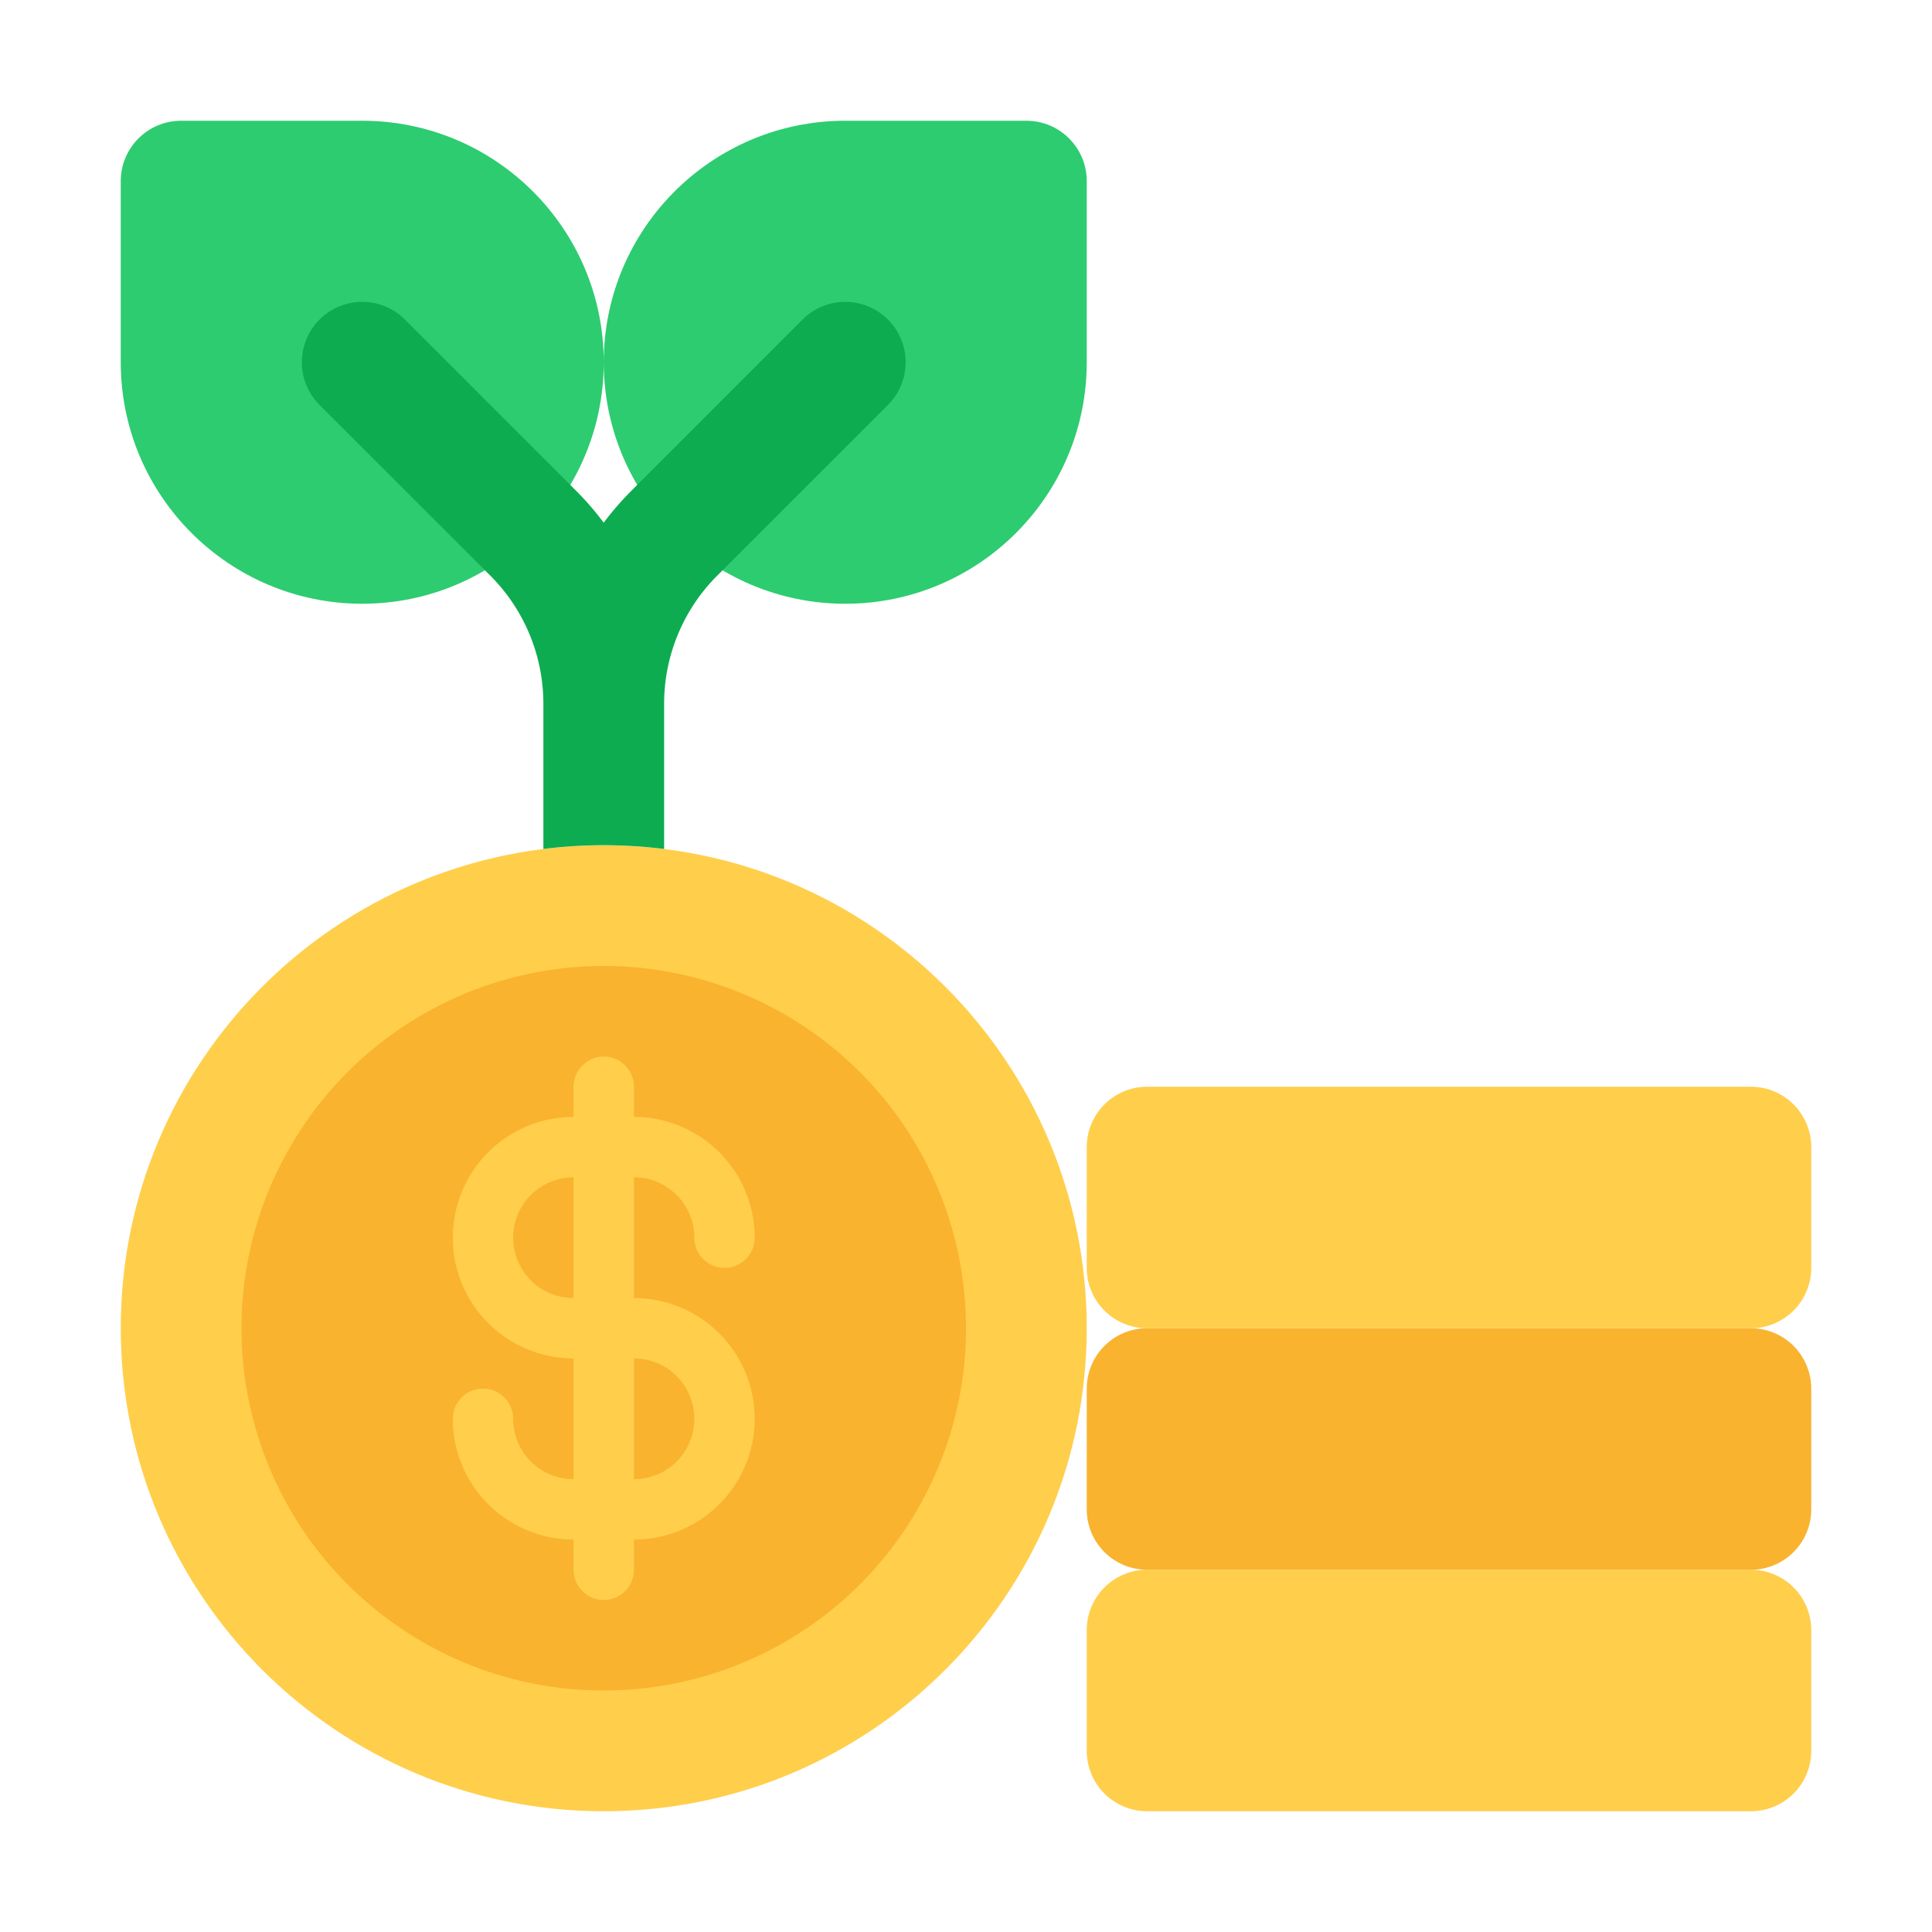
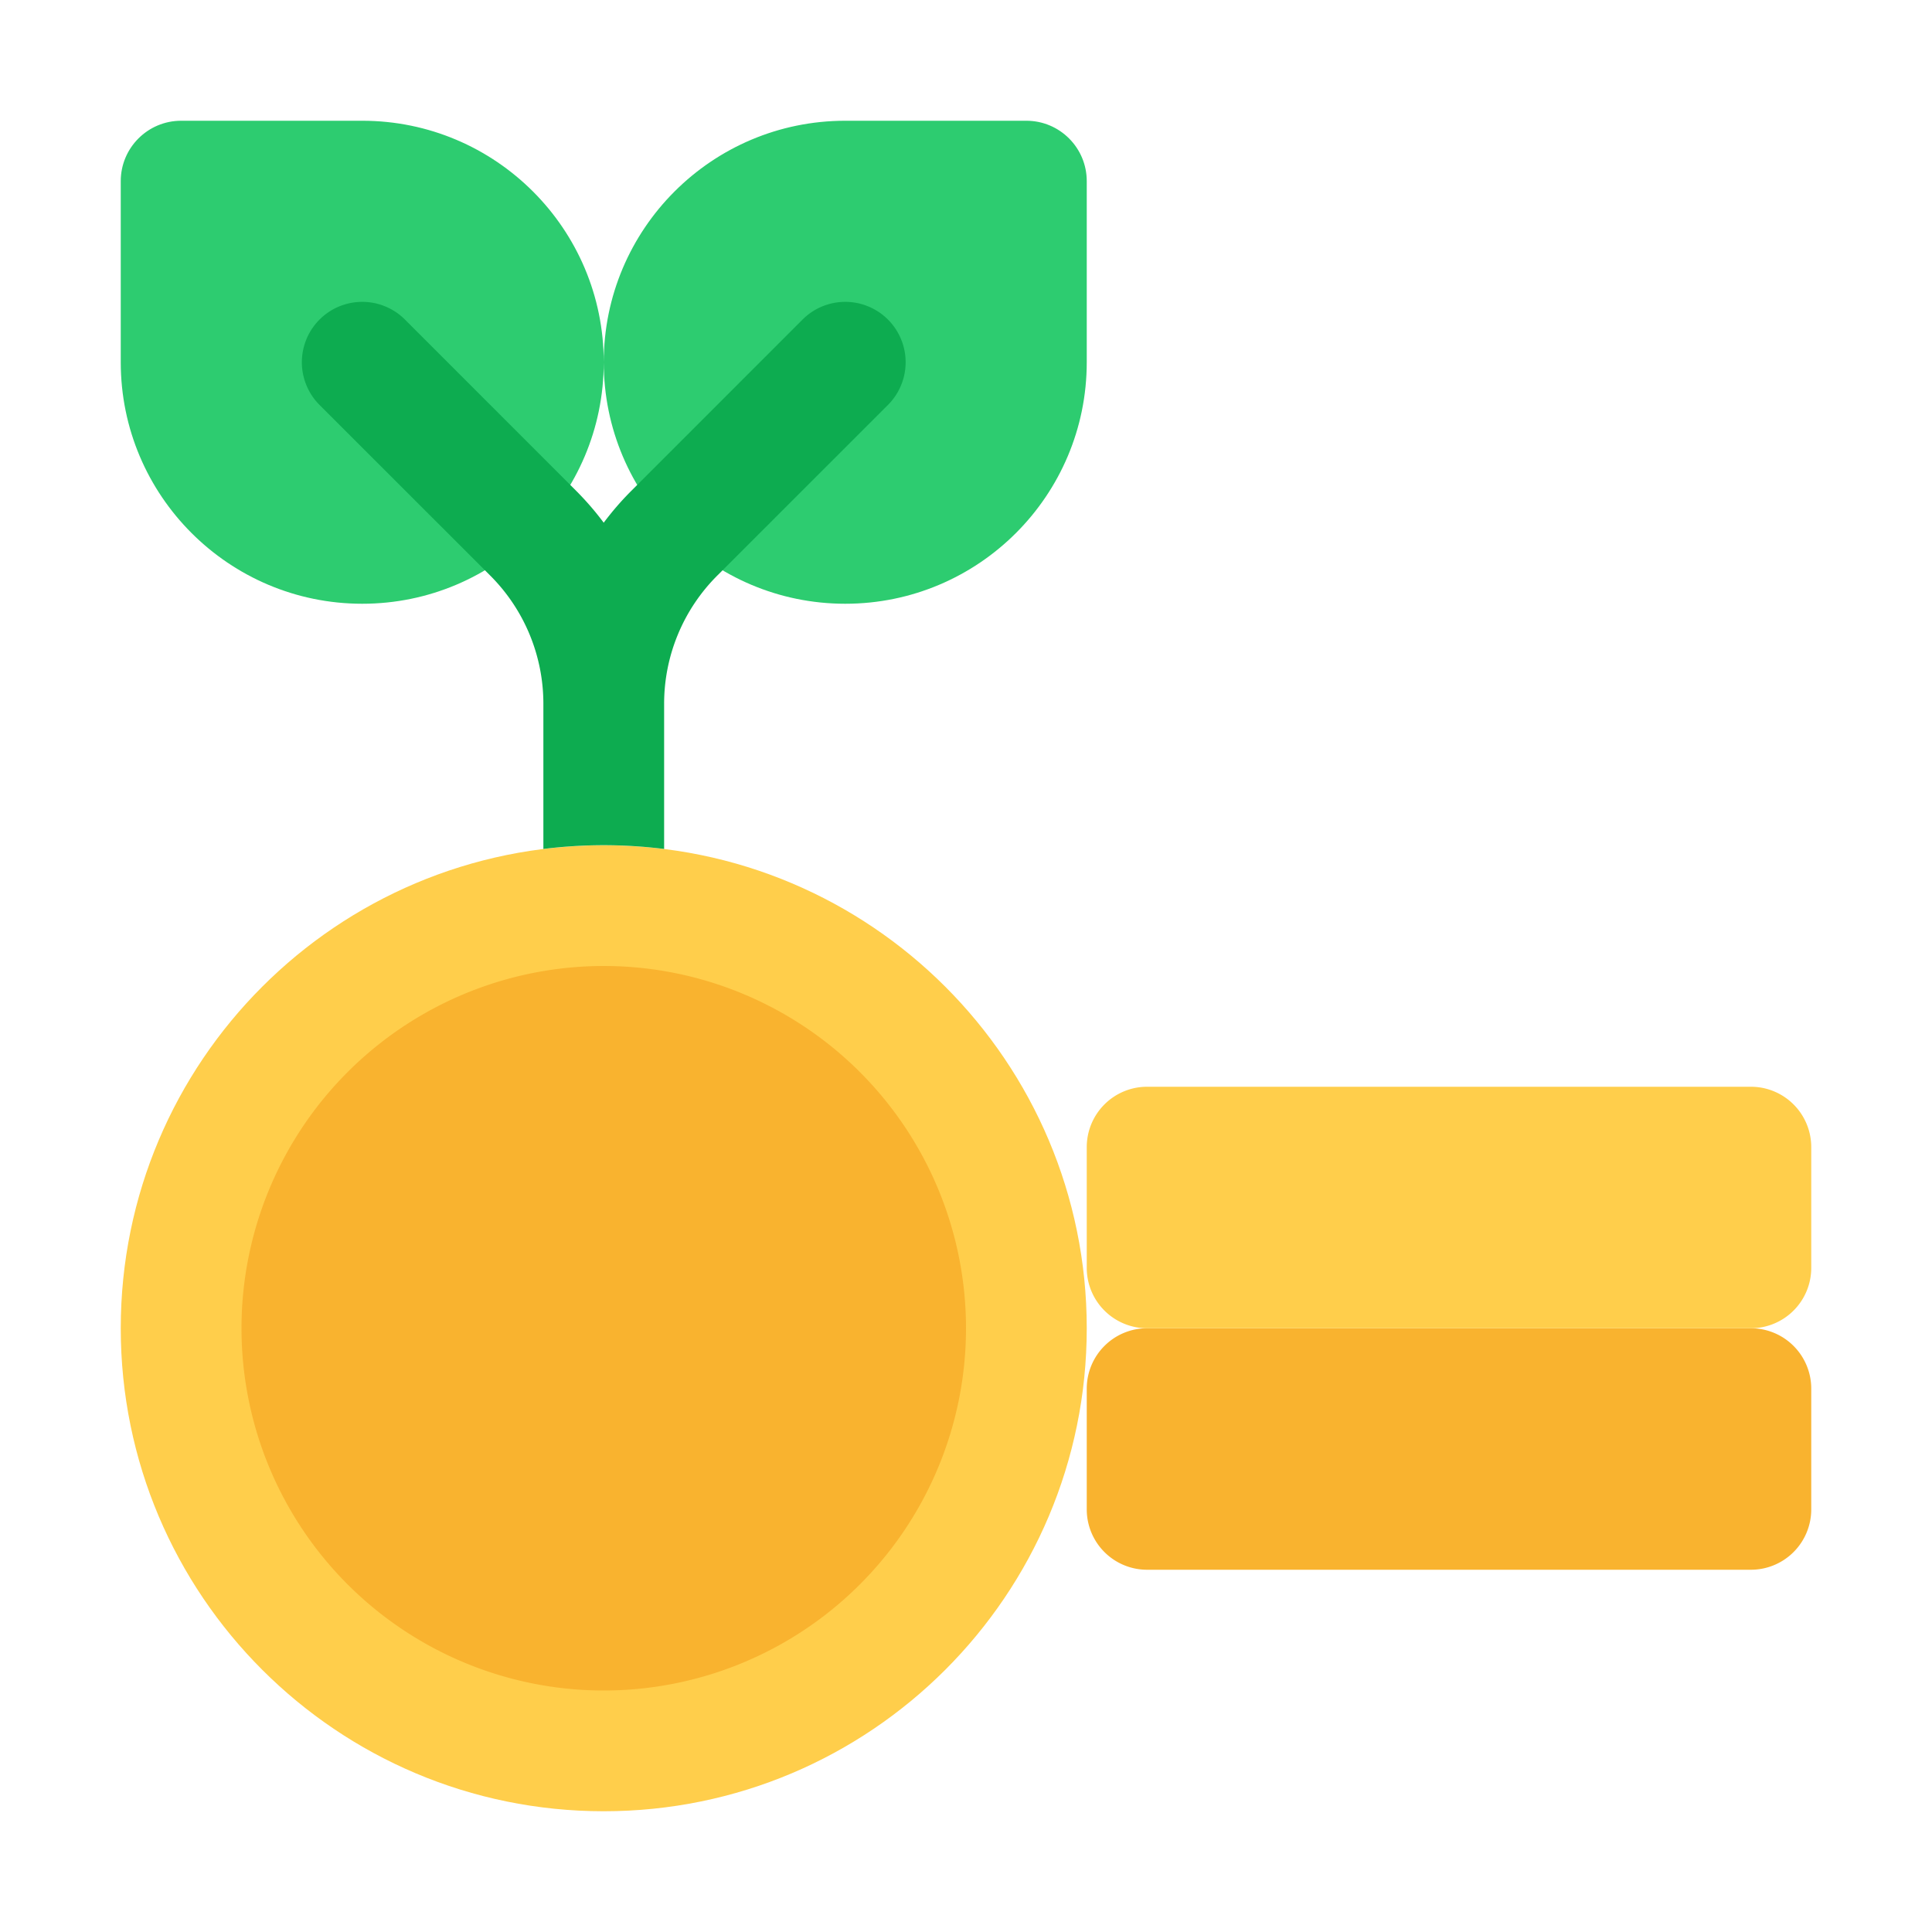
<svg xmlns="http://www.w3.org/2000/svg" width="40" height="40" fill="none">
  <path d="M12.5 37.5c5.523 0 10-4.477 10-10s-4.477-10-10-10-10 4.477-10 10 4.477 10 10 10Z" fill="#FFCE4B" />
  <path d="M12.5 35a7.5 7.5 0 1 0 0-15 7.5 7.5 0 0 0 0 15Z" fill="#F9B32F" />
-   <path fill-rule="evenodd" clip-rule="evenodd" d="M11.875 23.125a2.5 2.5 0 0 0 0 5v2.5c-.69 0-1.25-.56-1.25-1.25a.625.625 0 0 0-1.25 0 2.5 2.5 0 0 0 2.5 2.5v.625a.625.625 0 0 0 1.25 0v-.625a2.5 2.5 0 0 0 0-5v-2.5c.69 0 1.25.56 1.25 1.25a.625.625 0 0 0 1.25 0 2.5 2.5 0 0 0-2.5-2.5V22.5a.625.625 0 0 0-1.25 0v.625Zm1.25 5v2.5a1.25 1.25 0 1 0 0-2.5Zm-1.25-3.75a1.25 1.25 0 1 0 0 2.5v-2.5ZM37.5 33.75a1.25 1.25 0 0 0-1.25-1.25h-12.5a1.25 1.25 0 0 0-1.25 1.25v2.5a1.25 1.25 0 0 0 1.25 1.25h12.5a1.25 1.25 0 0 0 1.25-1.25v-2.5Z" fill="#FFCE4B" />
  <path fill-rule="evenodd" clip-rule="evenodd" d="M37.5 28.75a1.25 1.25 0 0 0-1.25-1.25h-12.5a1.25 1.25 0 0 0-1.25 1.25v2.5a1.25 1.25 0 0 0 1.25 1.25h12.5a1.25 1.25 0 0 0 1.25-1.25v-2.5Z" fill="#F9B32F" />
  <path fill-rule="evenodd" clip-rule="evenodd" d="M37.5 23.75a1.25 1.25 0 0 0-1.25-1.25h-12.5a1.25 1.25 0 0 0-1.25 1.25v2.5a1.25 1.25 0 0 0 1.25 1.25h12.5a1.25 1.25 0 0 0 1.25-1.25v-2.5Z" fill="#FFCE4B" />
  <path fill-rule="evenodd" clip-rule="evenodd" d="M7.5 2.5c2.76 0 5 2.24 5 5s-2.24 5-5 5-5-2.24-5-5V3.75c0-.69.56-1.25 1.25-1.25H7.5ZM17.5 2.5h3.75c.69 0 1.25.56 1.25 1.25V7.5c0 2.76-2.24 5-5 5s-5-2.24-5-5 2.24-5 5-5Z" fill="#2DCC70" />
  <path fill-rule="evenodd" clip-rule="evenodd" d="M11.25 17.577v-3.006a3.75 3.75 0 0 0-1.098-2.652L6.616 8.384a1.25 1.25 0 1 1 1.768-1.768l3.535 3.536c.21.21.405.434.58.67.177-.236.37-.46.582-.67l3.535-3.536a1.25 1.25 0 1 1 1.768 1.768l-3.536 3.535a3.75 3.75 0 0 0-1.098 2.652v3.006a10.052 10.052 0 0 0-2.5 0Z" fill="#0DAC50" />
</svg>